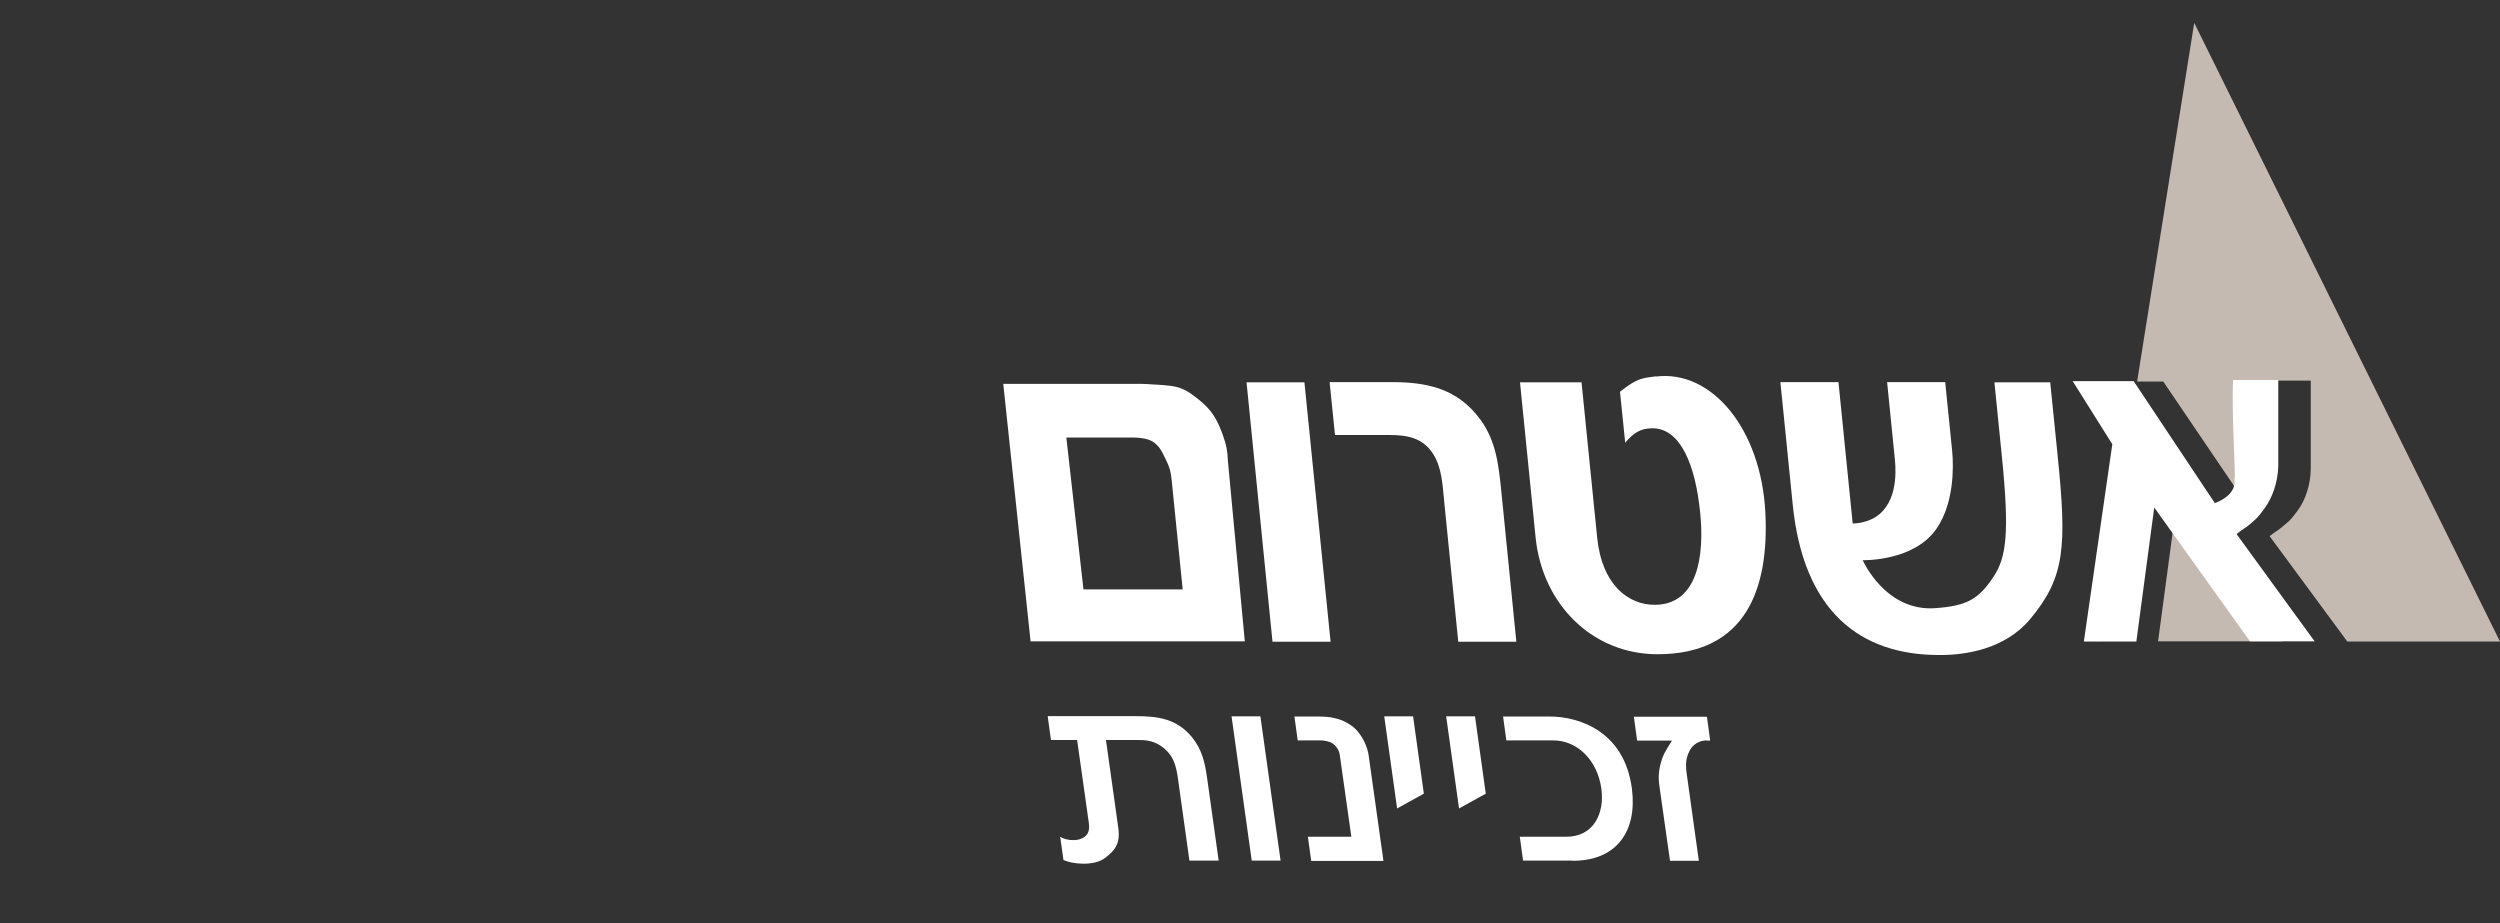
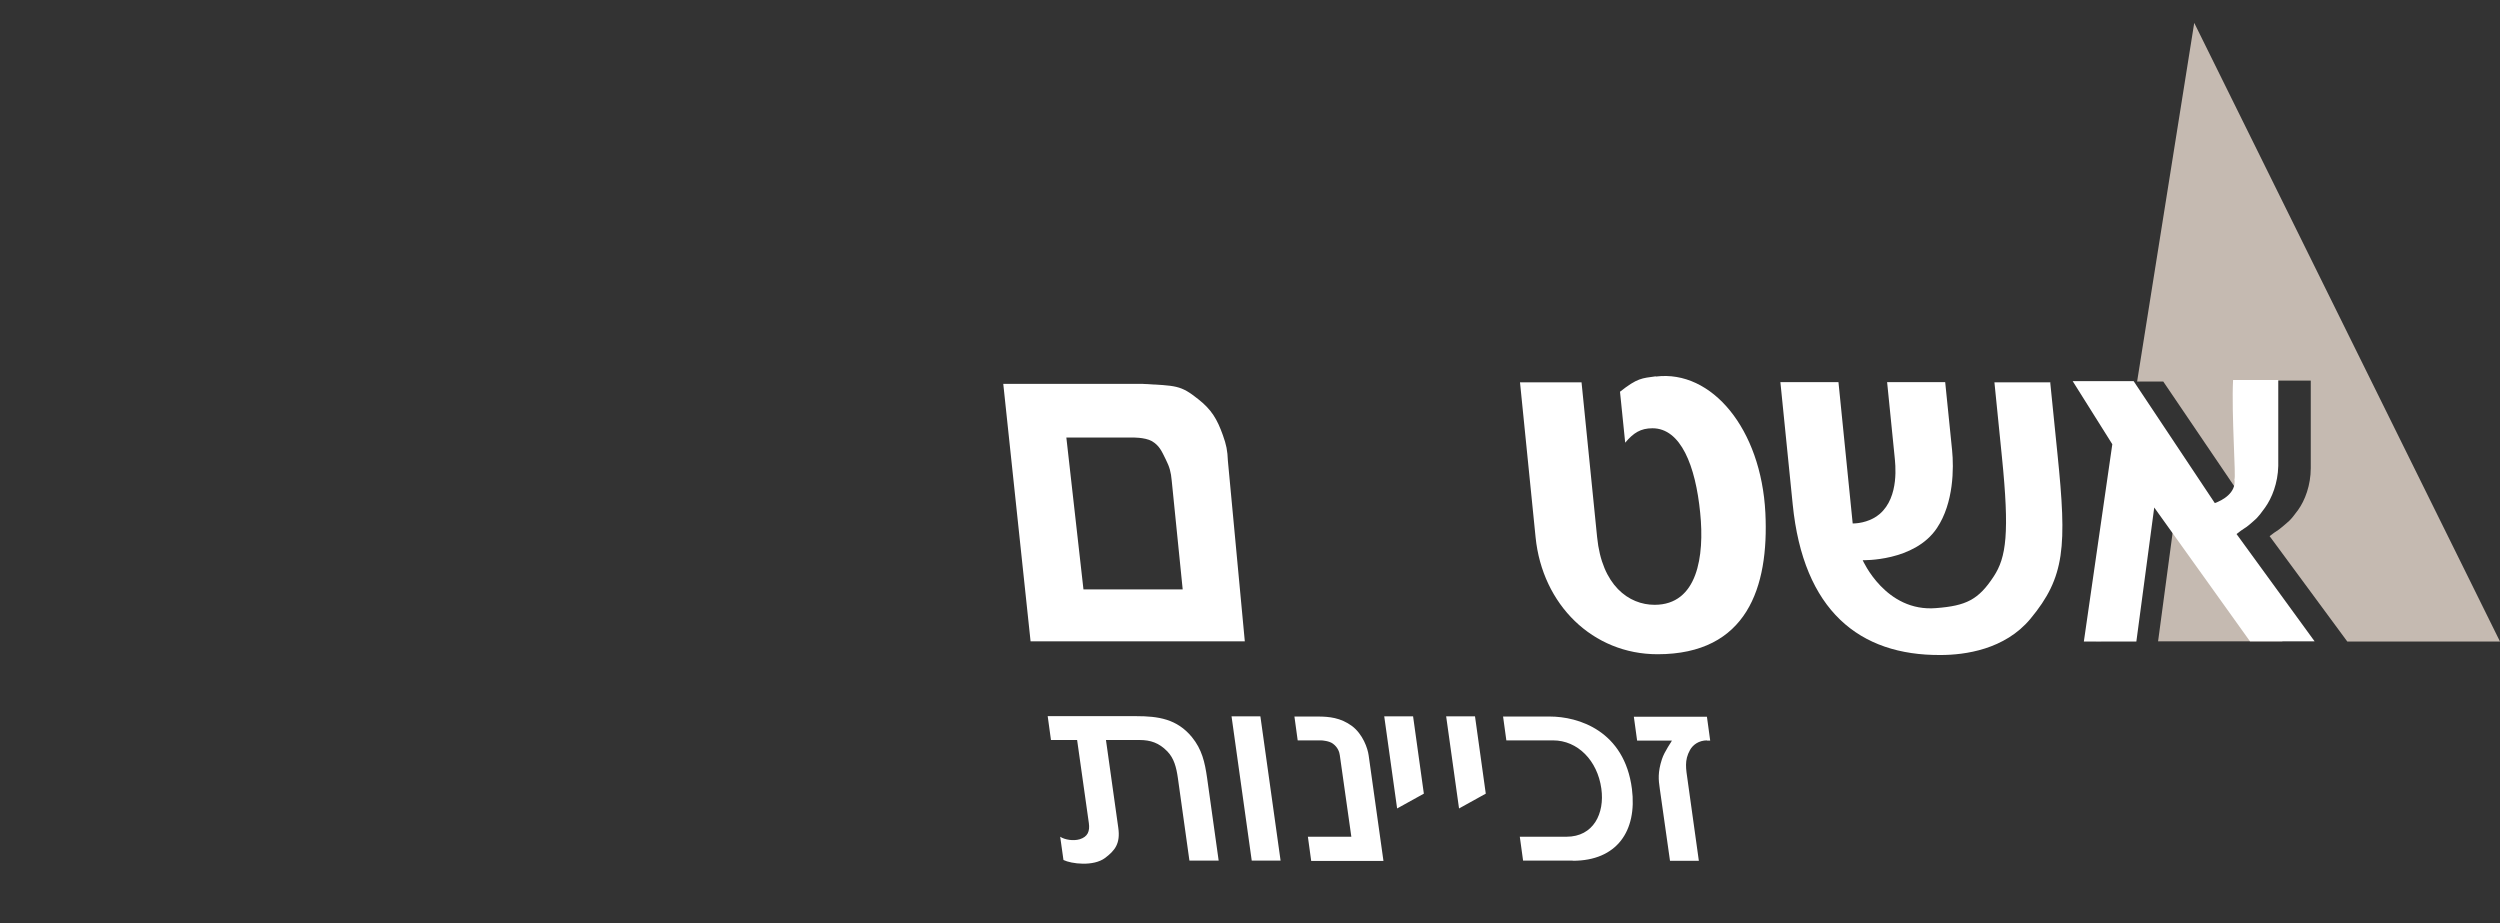
<svg xmlns="http://www.w3.org/2000/svg" id="Layer_1" data-name="Layer 1" viewBox="0 0 130 48">
  <rect x="0" y="0" width="130" height="48" fill="#333333" stroke="none" />
  <defs>
    <style>
      .cls-1 {
        fill: #fff;
      }

      .cls-2 {
        fill: #c5bab1;
      }
    </style>
  </defs>
  <path class="cls-2" d="M130,33.36L114.1,1.19l-2.97,18.65h1.36s4.36,6.43,4.36,6.43c.4-.15,1.07-.55.96-1.25.09,0-.17-3.49-.07-5.23h2.42v4.55c0,.89-.3,1.68-.66,2.18-.43.59-.48.58-.84.89-.24.21-.26.17-.64.47l4.04,5.48h7.93ZM111.07,22.53l-.29-.46-1.79,11.27h.27l1.81-10.82ZM113.53,26.25l-.3-.44-1.01,7.54h6.47s-5.17-7.1-5.17-7.1Z" />
  <path class="cls-1" d="M56.34,30.65l-.89-7.9h3.38s.7-.02,1.07.19c.4.24.51.53.72.95.2.4.27.66.31,1.11l.57,5.65h-5.15ZM63.59,22.63c-.3-.84-.59-1.33-1.29-1.88-.92-.73-1.13-.69-2.91-.79h-7.22l1.42,13.39h11.14s-.88-9.39-.88-9.39c-.02-.53-.08-.83-.26-1.33" />
-   <polygon class="cls-1" points="64.82 19.88 66.17 33.37 69.19 33.37 67.83 19.88 64.82 19.88" />
-   <path class="cls-1" d="M76.98,21.82c-1.18-1.62-2.78-1.95-4.6-1.95h-3.24l.28,2.75h2.83c.89,0,1.73.13,2.27.98.46.72.49,1.57.59,2.6l.72,7.17h3.02l-.77-7.71c-.15-1.52-.29-2.72-1.09-3.83" />
  <path class="cls-1" d="M86.09,19.57c-.71.1-.94.08-1.85.8l.27,2.65c.43-.51.8-.75,1.42-.75,1.47,0,2.24,1.95,2.48,4.4.23,2.26-.14,4.78-2.37,4.78-1.34,0-2.74-1-2.99-3.52l-.81-8.05h-3.2l.81,8.05c.35,3.52,2.98,6.09,6.34,6.09,4.65,0,5.8-3.47,5.61-7.35-.22-4.37-2.79-7.45-5.69-7.09" />
  <path class="cls-1" d="M106.64,19.88h-2.93l.39,3.88c.4,3.96.23,5.22-.43,6.22-.79,1.21-1.44,1.52-2.98,1.64-2.64.23-3.83-2.49-3.83-2.49,0,0,2.69.08,3.86-1.67.88-1.31.88-3.14.79-4.04l-.36-3.55h-3.02l.39,3.88c.03.33.27,2.08-.78,2.98-.42.36-1,.49-1.4.49l-.74-7.35h-3.02l.64,6.35c.55,5.53,3.47,7.87,7.69,7.84,1.26,0,3.34-.28,4.67-1.88,1.81-2.18,1.9-3.75,1.41-8.56l-.38-3.75Z" />
  <path class="cls-1" d="M120.36,33.35l-4.06-5.58h0c.4-.32.41-.27.66-.48.35-.31.4-.3.82-.89.36-.5.67-1.28.69-2.17v-4.47s-2.35,0-2.35,0c-.09,1.74.16,5.15.07,5.15.11.71-.62,1.11-1.02,1.25l-4.22-6.34h-3.17s2.06,3.28,2.06,3.28l-1.48,10.26h2.73l.93-6.97,4.98,6.96h3.35Z" />
  <path class="cls-1" d="M61.85,44.75l-.6-4.29c-.08-.56-.2-1.03-.55-1.39-.43-.44-.87-.59-1.45-.59h-1.74l.64,4.56c.12.83-.18,1.19-.68,1.57-.61.46-1.76.31-2.17.11l-.17-1.21c.24.16.69.23,1.02.13.41-.13.53-.41.47-.84l-.61-4.32h-1.36l-.17-1.24h4.6c1.14,0,2.12.14,2.9,1.09.52.64.67,1.29.79,2.13l.6,4.29h-1.5ZM65.09,44.75l-1.05-7.5h1.5l1.05,7.5h-1.5ZM68.18,44.75l-.17-1.24h2.26l-.6-4.24c-.02-.16-.1-.41-.36-.6-.19-.14-.54-.17-.62-.17h-1.21l-.17-1.24h1.21c.6,0,1.19.06,1.78.49.57.43.82,1.16.87,1.53l.77,5.49h-3.76ZM72.65,42.04l-.67-4.79h1.5l.56,4.02-1.39.77ZM75.87,42.04l-.67-4.79h1.5l.56,4.02-1.39.77ZM81.77,44.75h-2.57l-.17-1.24h2.43c1.4,0,1.99-1.21,1.81-2.5-.2-1.46-1.23-2.51-2.51-2.51h-2.43l-.17-1.24h2.43c1.49,0,3.88.74,4.27,3.76.28,2.2-.79,3.74-3.07,3.74ZM88.77,38.5c-.43,0-.74.23-.89.5-.3.54-.21.97-.12,1.6l.58,4.16h-1.5l-.53-3.74c-.07-.47-.11-.86.11-1.54.13-.41.54-.97.52-.97h-1.81l-.17-1.24h3.8l.17,1.24h-.17Z" />
</svg>